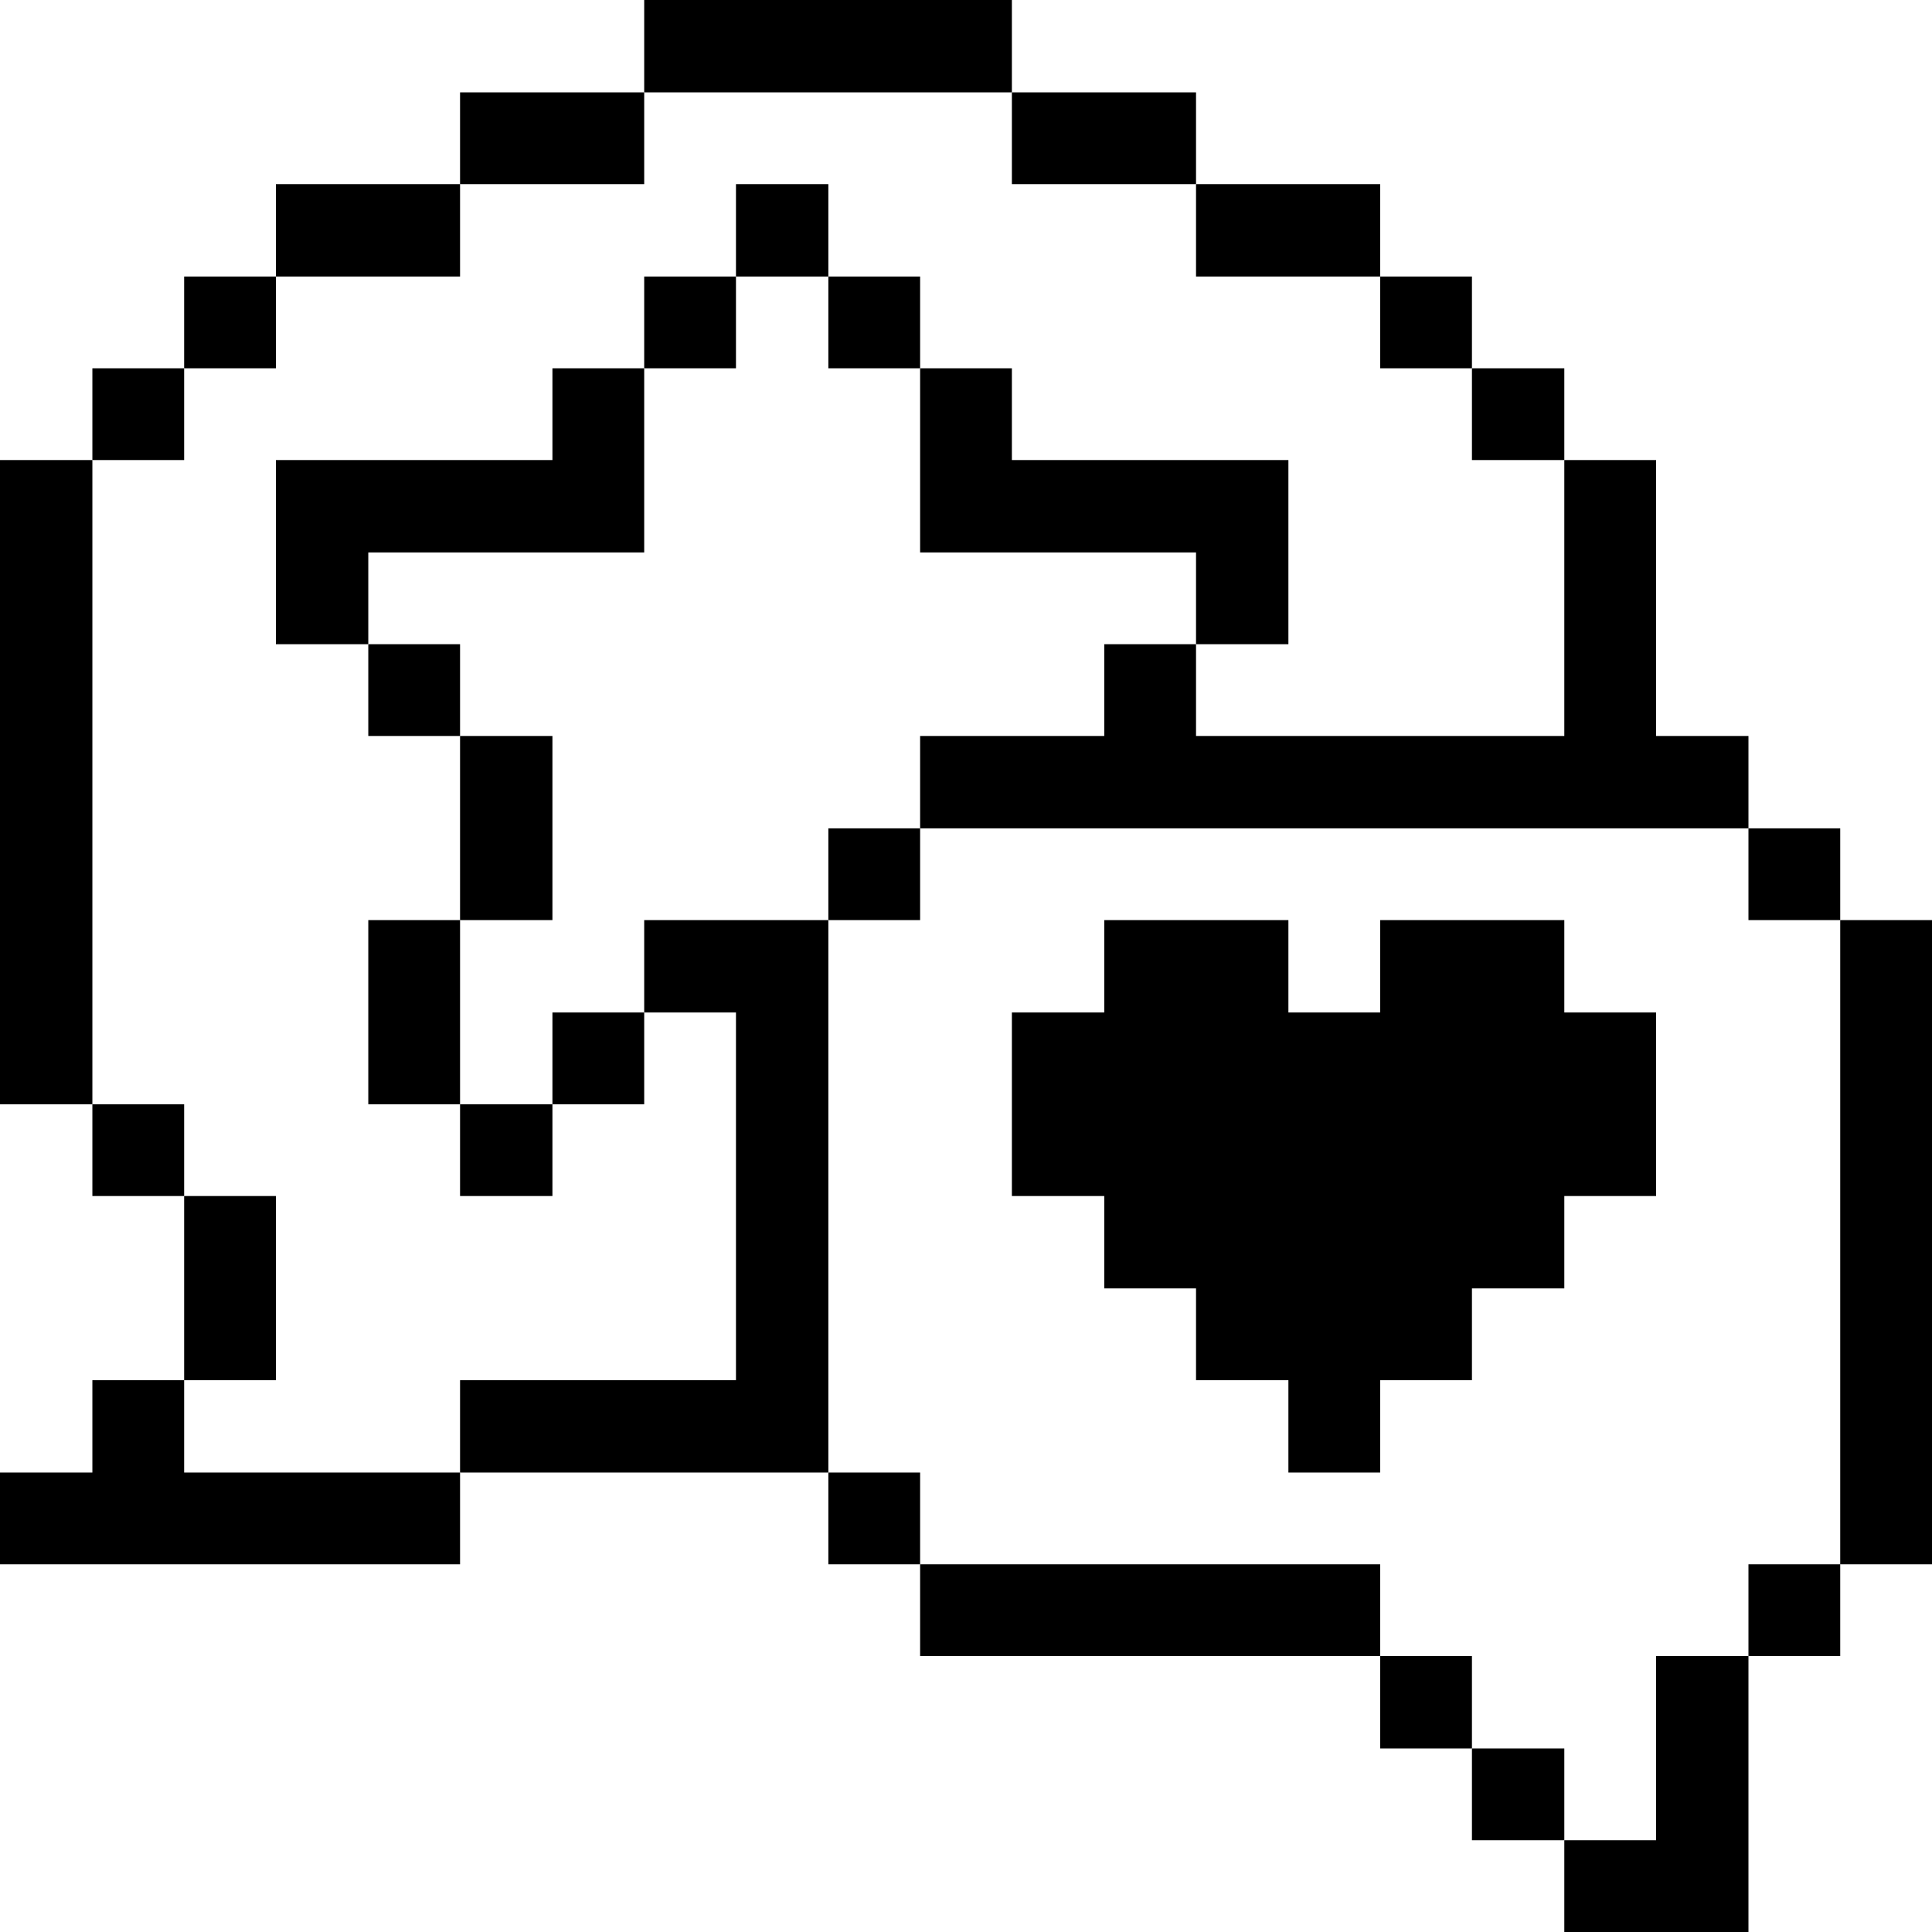
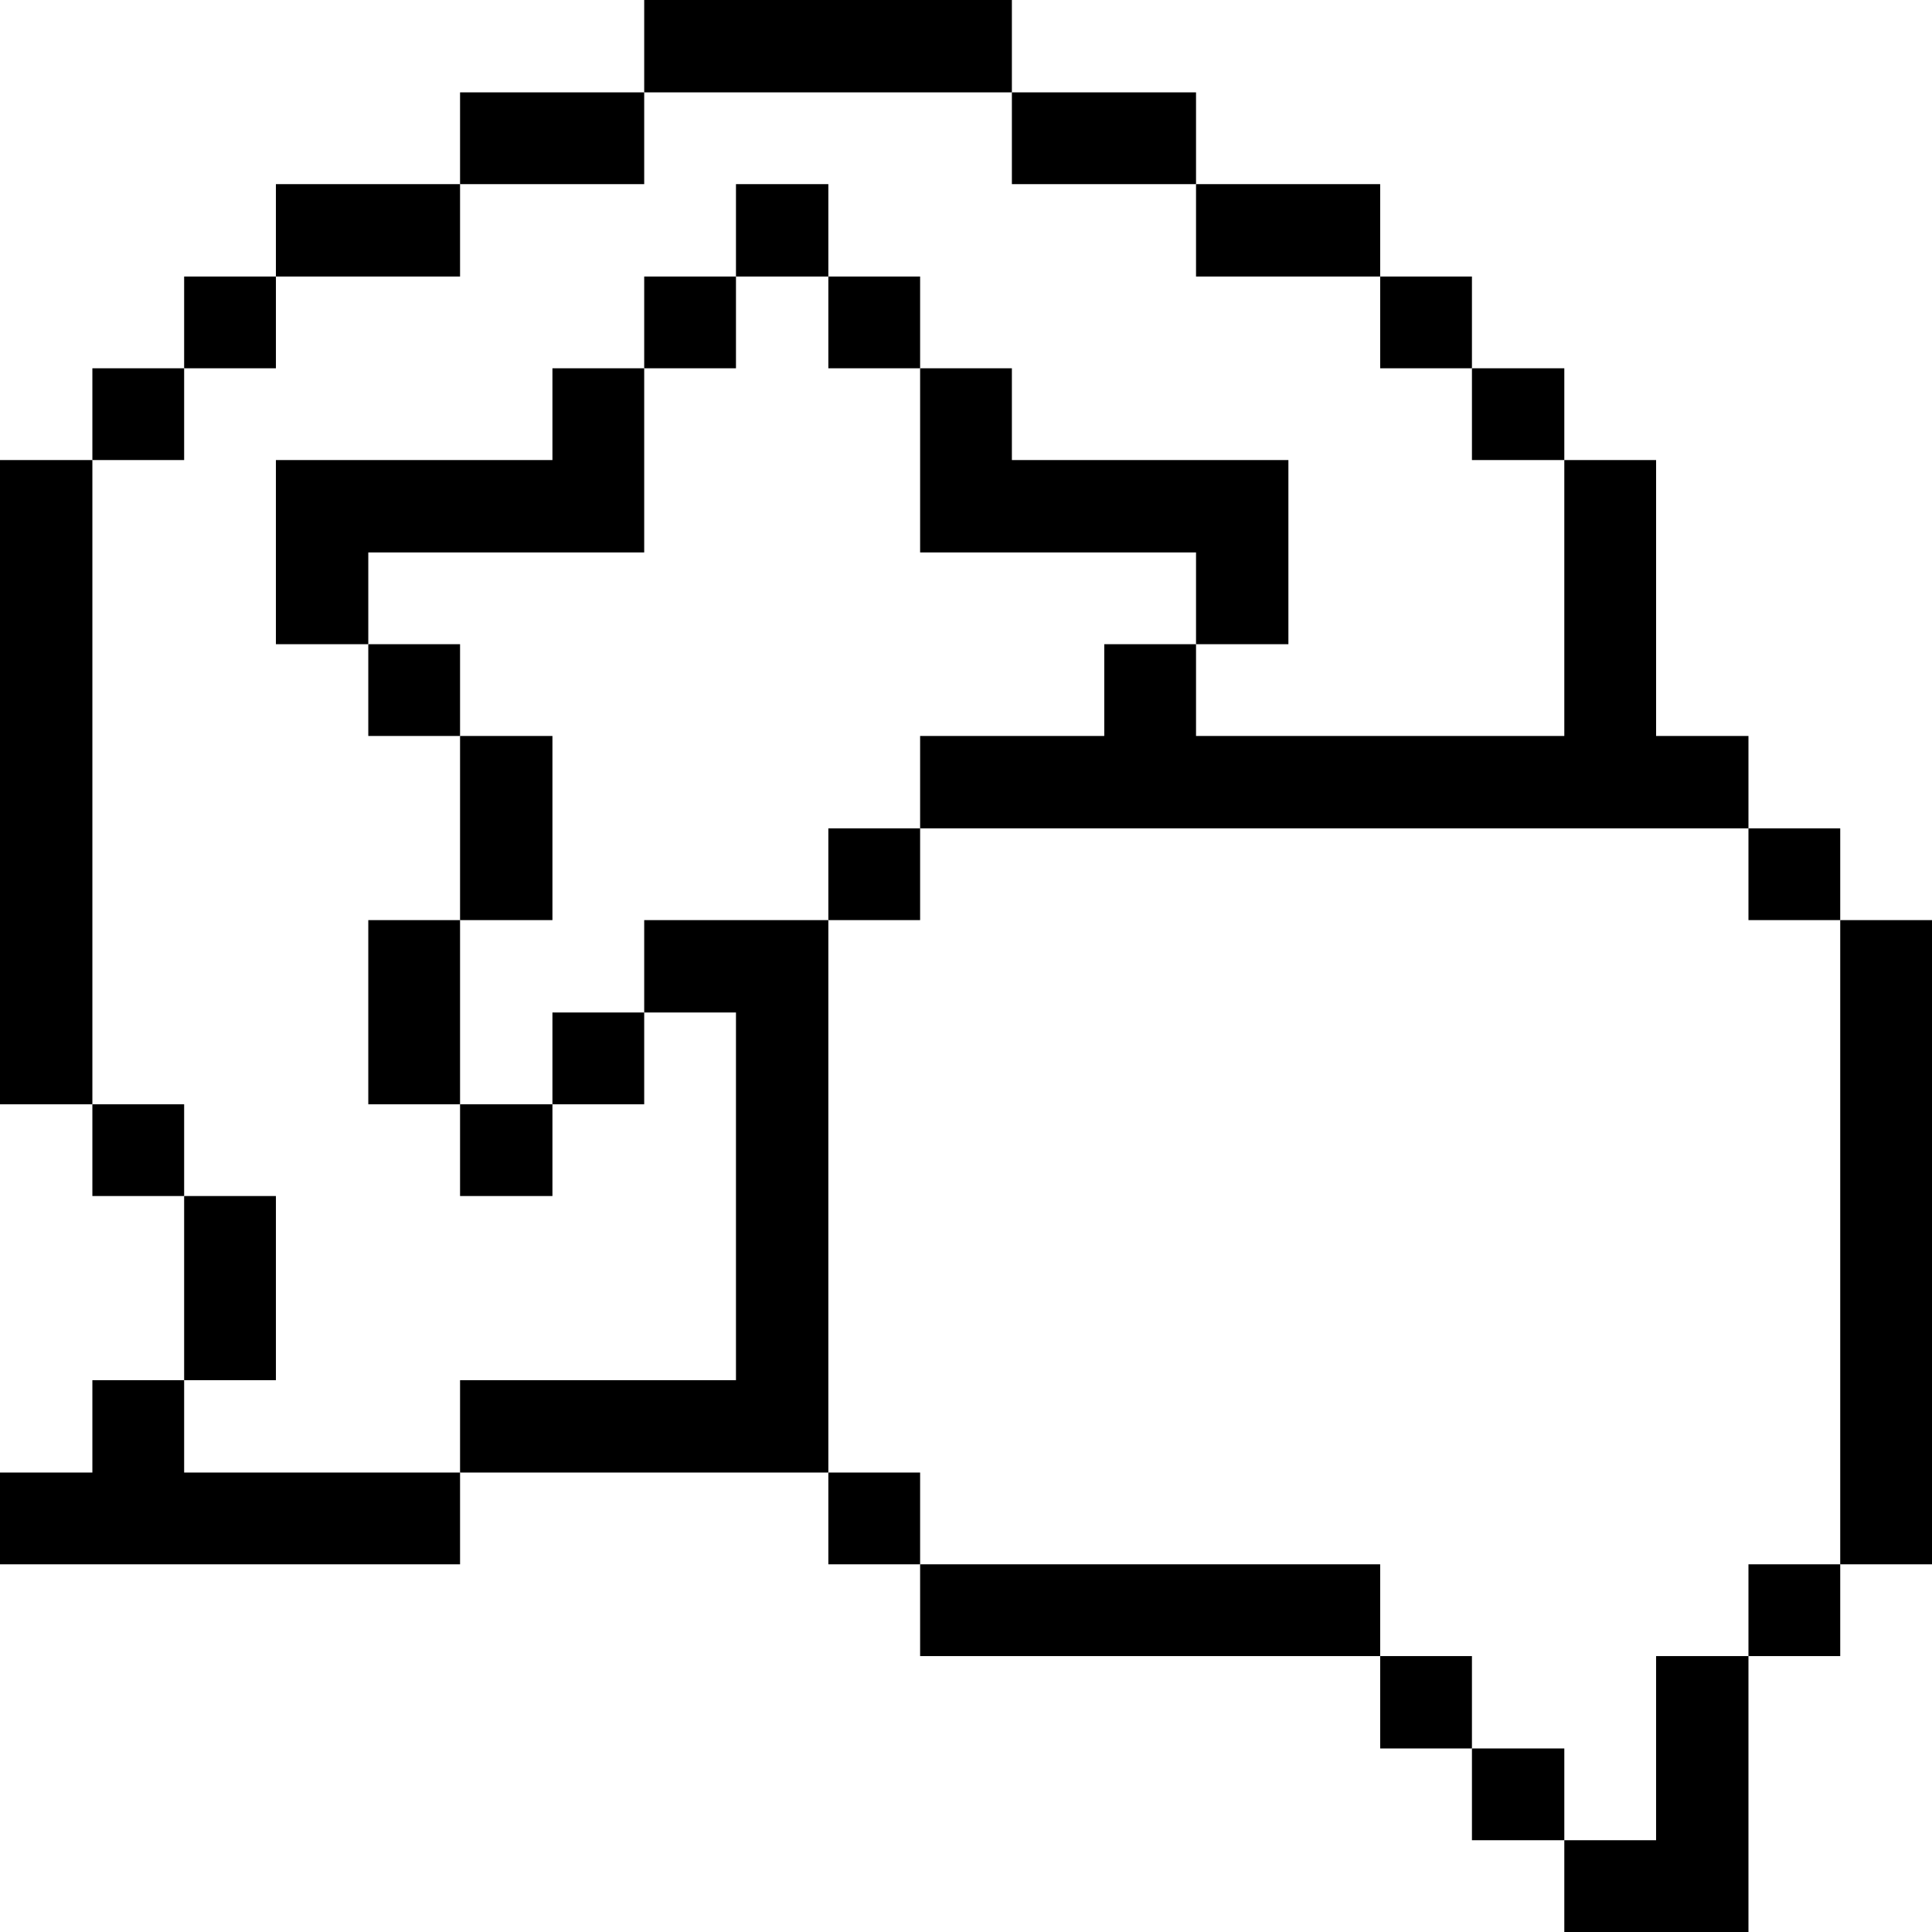
<svg xmlns="http://www.w3.org/2000/svg" viewBox="0 0 32 32" height="64" width="64">
  <title>coding-apps-websites-favorite-rate</title>
  <g>
    <rect x="30.48" y="15.24" width="1.52" height="10.67" fill="#000000" />
    <rect x="28.96" y="25.91" width="1.52" height="1.52" fill="#000000" />
    <rect x="28.96" y="13.72" width="1.52" height="1.52" fill="#000000" />
    <polygon points="27.43 30.48 25.91 30.48 25.91 32 28.96 32 28.96 27.43 27.43 27.43 27.43 30.48" fill="#000000" />
    <polygon points="25.91 12.19 19.81 12.19 19.81 10.67 18.29 10.67 18.29 12.19 15.24 12.19 15.24 13.72 28.96 13.72 28.96 12.19 27.43 12.19 27.43 7.62 25.91 7.62 25.91 12.19" fill="#000000" />
    <rect x="24.38" y="28.96" width="1.53" height="1.52" fill="#000000" />
-     <polygon points="25.91 15.24 22.86 15.24 22.86 16.77 21.34 16.77 21.34 15.24 18.29 15.24 18.29 16.77 16.76 16.77 16.76 19.81 18.29 19.81 18.29 21.34 19.81 21.34 19.81 22.86 21.34 22.86 21.34 24.39 22.86 24.39 22.86 22.86 24.38 22.86 24.38 21.34 25.91 21.34 25.91 19.81 27.43 19.81 27.43 16.77 25.91 16.77 25.91 15.24" fill="#000000" />
    <rect x="24.38" y="6.1" width="1.53" height="1.52" fill="#000000" />
    <rect x="22.86" y="27.43" width="1.52" height="1.53" fill="#000000" />
    <rect x="22.86" y="4.58" width="1.52" height="1.52" fill="#000000" />
    <rect x="15.24" y="25.91" width="7.62" height="1.52" fill="#000000" />
    <rect x="19.81" y="3.05" width="3.05" height="1.53" fill="#000000" />
    <rect x="16.76" y="1.53" width="3.05" height="1.52" fill="#000000" />
    <polygon points="19.81 9.15 19.81 10.67 21.34 10.67 21.34 7.62 16.76 7.62 16.76 6.1 15.24 6.1 15.24 9.15 19.81 9.15" fill="#000000" />
    <rect x="13.72" y="24.39" width="1.52" height="1.52" fill="#000000" />
    <rect x="13.72" y="13.72" width="1.52" height="1.52" fill="#000000" />
    <rect x="13.72" y="4.58" width="1.52" height="1.52" fill="#000000" />
    <polygon points="13.72 15.24 10.67 15.24 10.67 16.77 12.19 16.77 12.19 22.86 7.62 22.86 7.62 24.39 13.72 24.39 13.72 15.24" fill="#000000" />
    <rect x="12.19" y="3.05" width="1.53" height="1.53" fill="#000000" />
    <rect x="10.67" width="6.09" height="1.53" fill="#000000" />
    <rect x="10.67" y="4.58" width="1.52" height="1.52" fill="#000000" />
    <rect x="9.15" y="16.77" width="1.52" height="1.52" fill="#000000" />
    <rect x="7.62" y="1.53" width="3.05" height="1.52" fill="#000000" />
    <rect x="7.62" y="18.29" width="1.53" height="1.52" fill="#000000" />
    <rect x="7.62" y="12.19" width="1.53" height="3.05" fill="#000000" />
    <rect x="6.1" y="15.24" width="1.52" height="3.05" fill="#000000" />
    <rect x="6.1" y="10.67" width="1.52" height="1.52" fill="#000000" />
    <polygon points="10.67 9.15 10.67 6.1 9.15 6.1 9.15 7.62 4.57 7.62 4.57 10.67 6.1 10.67 6.1 9.15 10.67 9.15" fill="#000000" />
    <rect x="4.57" y="3.05" width="3.05" height="1.53" fill="#000000" />
    <polygon points="3.05 24.39 3.05 22.86 1.53 22.86 1.53 24.39 0 24.39 0 25.91 7.62 25.91 7.62 24.39 3.05 24.39" fill="#000000" />
    <rect x="3.05" y="19.81" width="1.52" height="3.05" fill="#000000" />
    <rect x="3.05" y="4.58" width="1.52" height="1.52" fill="#000000" />
    <rect x="1.53" y="18.29" width="1.52" height="1.52" fill="#000000" />
    <rect x="1.53" y="6.1" width="1.52" height="1.52" fill="#000000" />
    <rect y="7.62" width="1.53" height="10.67" fill="#000000" />
  </g>
</svg>